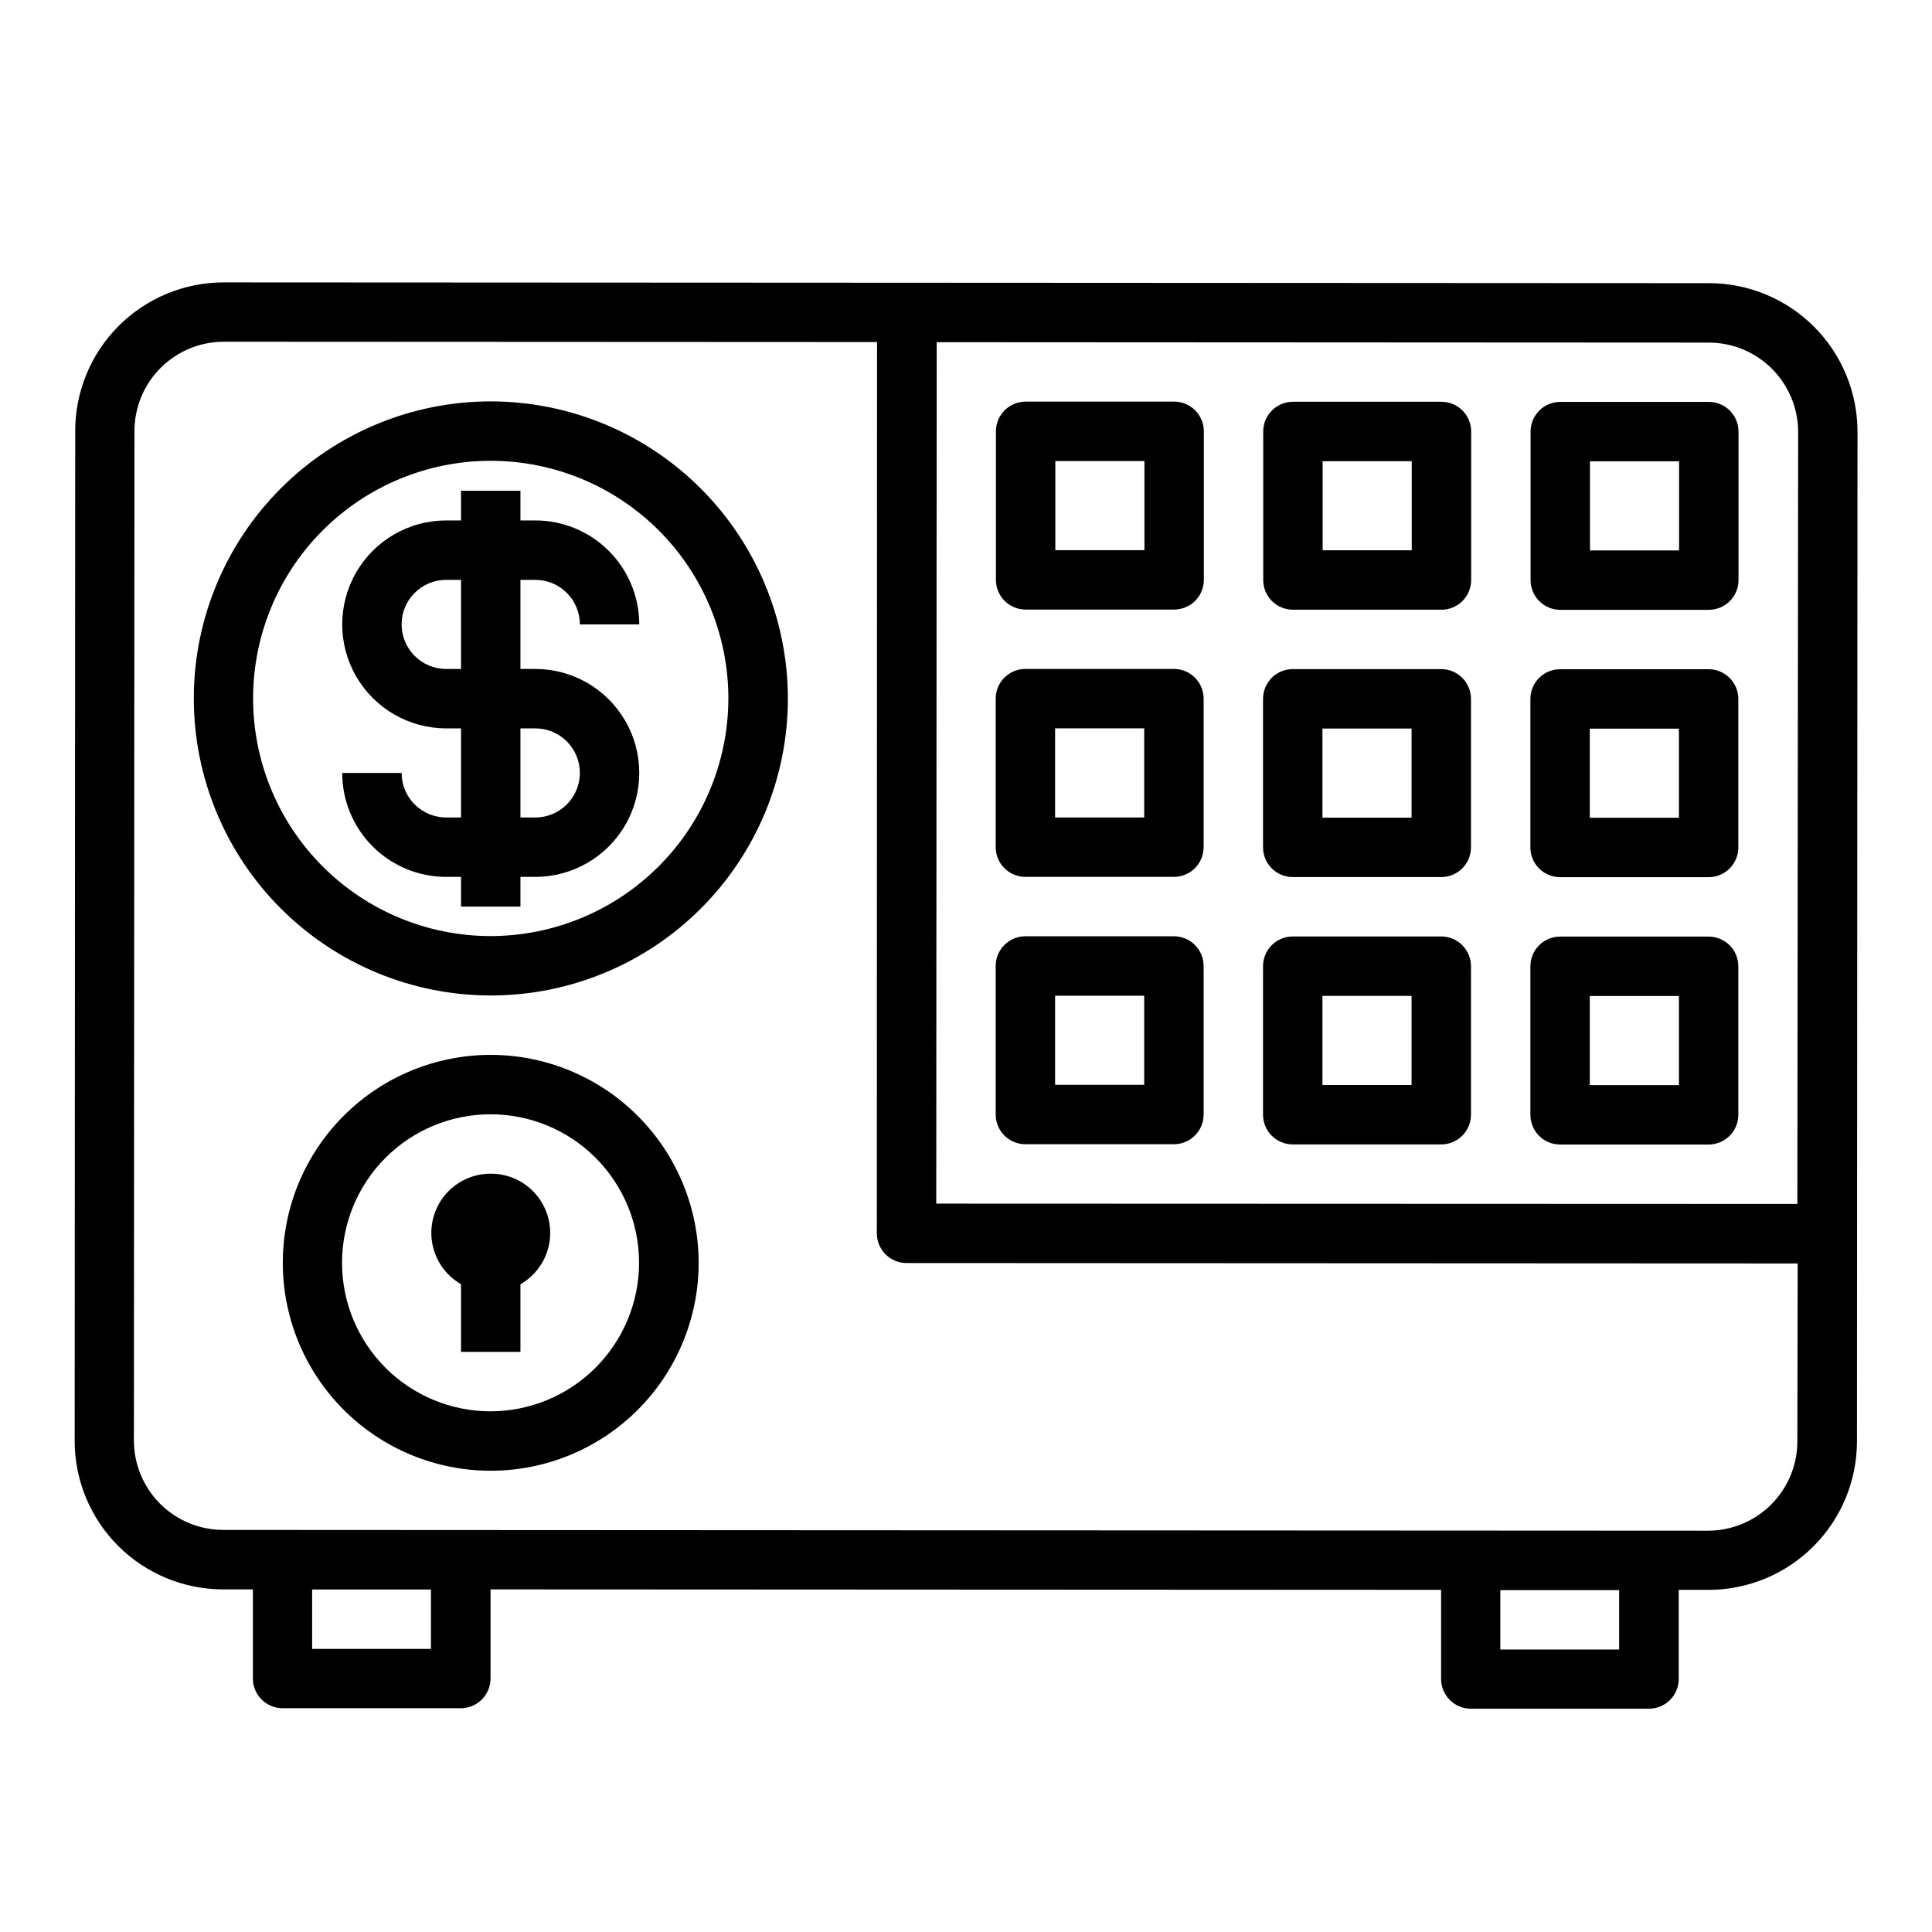
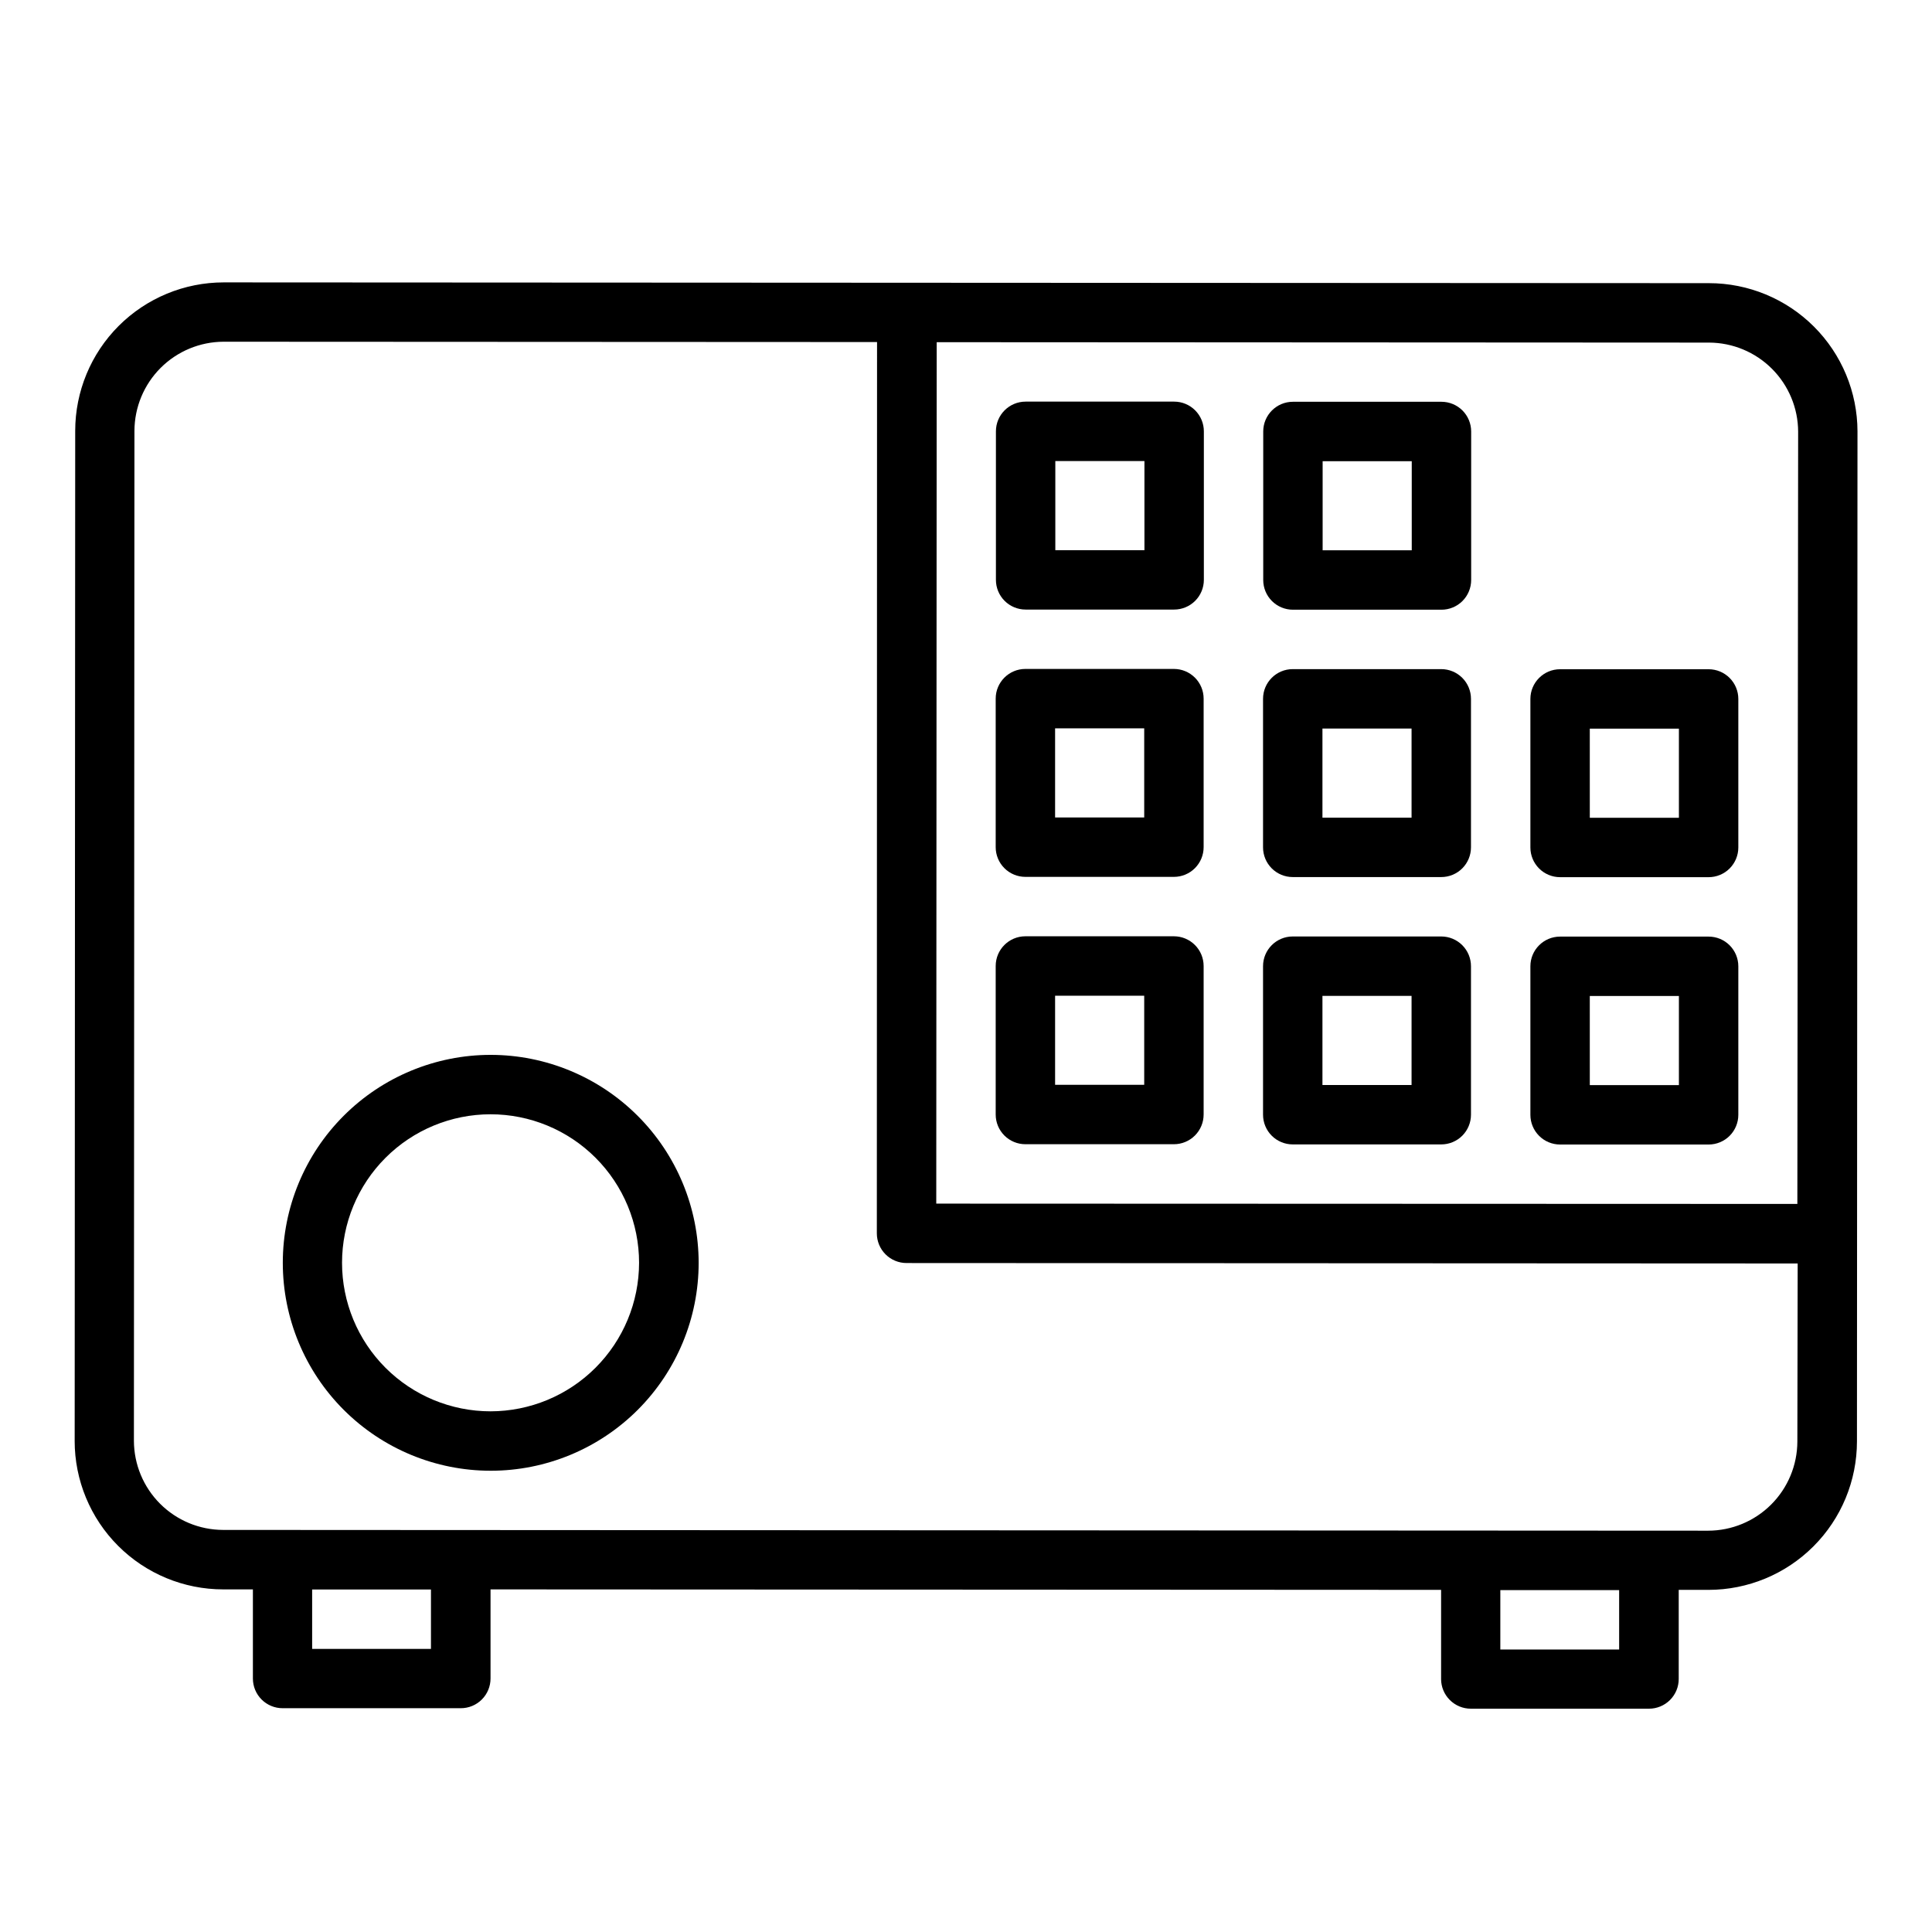
<svg xmlns="http://www.w3.org/2000/svg" fill="#000000" width="800px" height="800px" version="1.1" viewBox="144 144 512 512">
  <g>
    <path d="m415.8 305.54h39.359c2.09 0 4.09-0.832 5.566-2.305 1.477-1.477 2.309-3.481 2.309-5.566v-39.363c0-2.086-0.832-4.09-2.309-5.566-1.477-1.477-3.477-2.305-5.566-2.305h-39.359c-4.348 0-7.871 3.523-7.871 7.871v39.363c0 2.086 0.828 4.09 2.305 5.566 1.477 1.473 3.481 2.305 5.566 2.305zm7.871-39.359h23.617v23.617h-23.617z" />
    <path d="m486.64 305.58h39.363c2.086 0 4.09-0.828 5.566-2.305 1.473-1.477 2.305-3.481 2.305-5.566v-39.363c0-2.086-0.832-4.09-2.305-5.566-1.477-1.473-3.481-2.305-5.566-2.305h-39.363c-4.348 0-7.871 3.523-7.871 7.871v39.363c0 2.086 0.828 4.09 2.305 5.566 1.477 1.477 3.481 2.305 5.566 2.305zm7.871-39.359h23.617v23.617h-23.617z" />
-     <path d="m557.49 305.61h39.363c2.086 0 4.09-0.828 5.566-2.305 1.477-1.477 2.305-3.481 2.305-5.566v-39.363c0-2.086-0.828-4.09-2.305-5.566-1.477-1.473-3.481-2.305-5.566-2.305h-39.363c-4.344 0-7.871 3.527-7.871 7.871v39.363c0 2.086 0.832 4.09 2.305 5.566 1.477 1.477 3.481 2.305 5.566 2.305zm7.871-39.359h23.617v23.617h-23.617z" />
    <path d="m415.74 376.38h39.359c2.09 0 4.09-0.828 5.566-2.305 1.477-1.477 2.309-3.481 2.309-5.566v-39.363c0-2.086-0.832-4.09-2.309-5.566-1.477-1.473-3.477-2.305-5.566-2.305h-39.359c-4.348 0-7.871 3.523-7.871 7.871v39.363c0 2.086 0.828 4.09 2.305 5.566 1.477 1.477 3.481 2.305 5.566 2.305zm7.871-39.359h23.617v23.617l-23.617-0.004z" />
    <path d="m486.59 376.43h39.359c2.09 0 4.09-0.828 5.566-2.305s2.309-3.481 2.309-5.566v-39.359c0-2.09-0.832-4.09-2.309-5.566-1.477-1.477-3.477-2.309-5.566-2.309h-39.359c-4.348 0-7.871 3.527-7.871 7.875v39.359c0 2.086 0.828 4.09 2.305 5.566 1.477 1.477 3.481 2.305 5.566 2.305zm7.871-39.359h23.617v23.617h-23.617z" />
    <path d="m557.44 376.46h39.363c2.086 0 4.09-0.828 5.566-2.305 1.473-1.477 2.305-3.481 2.305-5.566v-39.359c0-2.09-0.832-4.09-2.305-5.566-1.477-1.477-3.481-2.309-5.566-2.309h-39.363c-4.348 0-7.871 3.527-7.871 7.875v39.359c0 2.086 0.828 4.09 2.305 5.566 1.477 1.477 3.481 2.305 5.566 2.305zm7.871-39.359h23.617v23.617h-23.613z" />
    <path d="m415.74 447.23h39.359c2.09 0 4.09-0.828 5.566-2.305 1.477-1.477 2.309-3.481 2.309-5.566v-39.359c0-2.09-0.832-4.09-2.309-5.566-1.477-1.477-3.477-2.309-5.566-2.309h-39.359c-4.348 0-7.871 3.527-7.871 7.875v39.359c0 2.086 0.828 4.09 2.305 5.566 1.477 1.477 3.481 2.305 5.566 2.305zm7.871-39.359h23.617v23.617h-23.617z" />
    <path d="m486.59 447.28h39.359c2.09 0 4.09-0.828 5.566-2.305 1.477-1.477 2.309-3.481 2.309-5.566v-39.359c0-2.09-0.832-4.09-2.309-5.566-1.477-1.477-3.477-2.309-5.566-2.309h-39.359c-4.348 0-7.871 3.527-7.871 7.875v39.359c0 2.086 0.828 4.09 2.305 5.566 1.477 1.477 3.481 2.305 5.566 2.305zm7.871-39.359h23.617v23.617h-23.617z" />
    <path d="m557.44 447.31h39.363c2.086 0 4.09-0.828 5.566-2.305 1.473-1.477 2.305-3.481 2.305-5.566v-39.359c0-2.09-0.832-4.09-2.305-5.566-1.477-1.477-3.481-2.305-5.566-2.305h-39.363c-4.348 0-7.871 3.523-7.871 7.871v39.359c0 2.086 0.828 4.09 2.305 5.566 1.477 1.477 3.481 2.305 5.566 2.305zm7.871-39.359h23.617v23.617h-23.613z" />
    <path d="m274.05 423.55c-14.617 0-28.633 5.805-38.965 16.141-10.336 10.332-16.141 24.352-16.141 38.965s5.805 28.629 16.141 38.965c10.332 10.332 24.348 16.141 38.965 16.141 14.613 0 28.629-5.809 38.965-16.141 10.332-10.336 16.137-24.352 16.137-38.965-0.016-14.609-5.824-28.617-16.156-38.945-10.332-10.332-24.336-16.145-38.945-16.16zm-0.047 94.465c-10.441 0-20.453-4.148-27.832-11.527-7.383-7.383-11.527-17.395-11.527-27.832s4.144-20.449 11.527-27.832c7.379-7.383 17.391-11.527 27.832-11.527 10.438 0 20.449 4.144 27.832 11.527 7.379 7.383 11.527 17.395 11.527 27.832-0.016 10.434-4.168 20.441-11.547 27.816-7.379 7.379-17.387 11.531-27.82 11.543z" />
-     <path d="m274.05 455.04c-4.648-0.016-9.062 2.031-12.059 5.586-2.992 3.555-4.254 8.254-3.449 12.832 0.809 4.574 3.606 8.559 7.637 10.875v17.934h15.742v-17.926c4.035-2.312 6.836-6.297 7.644-10.879 0.812-4.578-0.453-9.281-3.449-12.84-2.996-3.559-7.418-5.602-12.066-5.582z" />
-     <path d="m274.12 250.37c-20.879-0.012-40.91 8.273-55.68 23.035-14.77 14.758-23.074 34.777-23.078 55.66-0.008 20.879 8.281 40.906 23.039 55.676 14.762 14.766 34.785 23.066 55.668 23.07 20.879 0.004 40.906-8.289 55.672-23.055 14.766-14.762 23.059-34.785 23.059-55.668-0.031-20.859-8.332-40.855-23.078-55.613-14.746-14.754-34.742-23.062-55.602-23.105zm-0.07 141.7c-16.703 0-32.723-6.633-44.531-18.445-11.812-11.809-18.445-27.828-18.445-44.531 0-16.699 6.633-32.719 18.445-44.531 11.809-11.809 27.828-18.445 44.531-18.445 16.703 0 32.719 6.637 44.531 18.445 11.809 11.812 18.445 27.832 18.445 44.531-0.023 16.699-6.668 32.703-18.473 44.508-11.809 11.809-27.816 18.449-44.512 18.469z" />
    <path d="m596.89 219.04-393.6-0.203c-10.441 0-20.449 4.148-27.832 11.527-7.383 7.383-11.527 17.395-11.527 27.832l-0.141 267.65h-0.004c0 10.441 4.148 20.453 11.531 27.832 7.379 7.383 17.391 11.527 27.832 11.527h7.871v23.617c0 2.09 0.828 4.09 2.305 5.566s3.481 2.305 5.566 2.305h47.23c2.09 0 4.094-0.828 5.566-2.305 1.477-1.477 2.309-3.477 2.309-5.566v-23.617l251.91 0.125v23.617h-0.004c0 2.09 0.832 4.09 2.309 5.566 1.477 1.477 3.477 2.309 5.566 2.309h47.23c2.086 0 4.09-0.832 5.566-2.309 1.477-1.477 2.305-3.477 2.305-5.566v-23.617h7.871v0.004c10.441 0 20.453-4.148 27.832-11.531 7.383-7.379 11.531-17.391 11.531-27.832l0.141-267.65c-0.02-10.422-4.176-20.414-11.555-27.781-7.379-7.363-17.379-11.5-27.805-11.5zm-338.68 361.94h-31.488v-15.742h31.488zm314.88 0.156h-31.488v-15.742h31.488zm47.23-55.105v0.004c-0.02 6.258-2.512 12.254-6.938 16.676-4.426 4.426-10.422 6.922-16.68 6.938l-393.6-0.203c-6.254-0.02-12.25-2.512-16.676-6.938-4.426-4.426-6.918-10.422-6.938-16.68l0.141-267.65c0.02-6.258 2.512-12.254 6.938-16.68 4.426-4.422 10.422-6.918 16.68-6.938l173.18 0.086-0.055 236.2c0 2.086 0.828 4.09 2.305 5.566 1.477 1.477 3.481 2.305 5.566 2.305l236.16 0.117zm0-62.977-228.2-0.082 0.117-228.29 204.67 0.109h0.004c6.258 0.02 12.254 2.512 16.676 6.938 4.426 4.426 6.922 10.422 6.941 16.68z" />
-     <path d="m285.86 321.28h-3.938v-23.613h3.938c6.519 0 11.809 5.285 11.809 11.805h15.742c0-7.305-2.902-14.312-8.07-19.48-5.168-5.168-12.176-8.07-19.48-8.07h-3.938v-7.871h-15.742v7.871h-3.938c-9.844 0-18.938 5.25-23.859 13.777-4.922 8.523-4.922 19.027 0 27.551 4.922 8.523 14.016 13.777 23.859 13.777h3.938v23.617h-3.938v-0.004c-6.523 0-11.809-5.285-11.809-11.805h-15.742c0 7.305 2.902 14.312 8.066 19.48 5.168 5.168 12.176 8.07 19.484 8.07h3.938v7.871h15.742v-7.871h3.938c9.844 0 18.938-5.25 23.859-13.777 4.922-8.523 4.922-19.027 0-27.551-4.922-8.523-14.016-13.777-23.859-13.777zm-23.617 0c-6.523 0-11.809-5.285-11.809-11.809 0-6.519 5.285-11.805 11.809-11.805h3.938v23.617zm23.617 39.359h-3.938v-23.613h3.938c6.519 0 11.809 5.285 11.809 11.809 0 6.519-5.289 11.805-11.809 11.805z" />
  </g>
</svg>